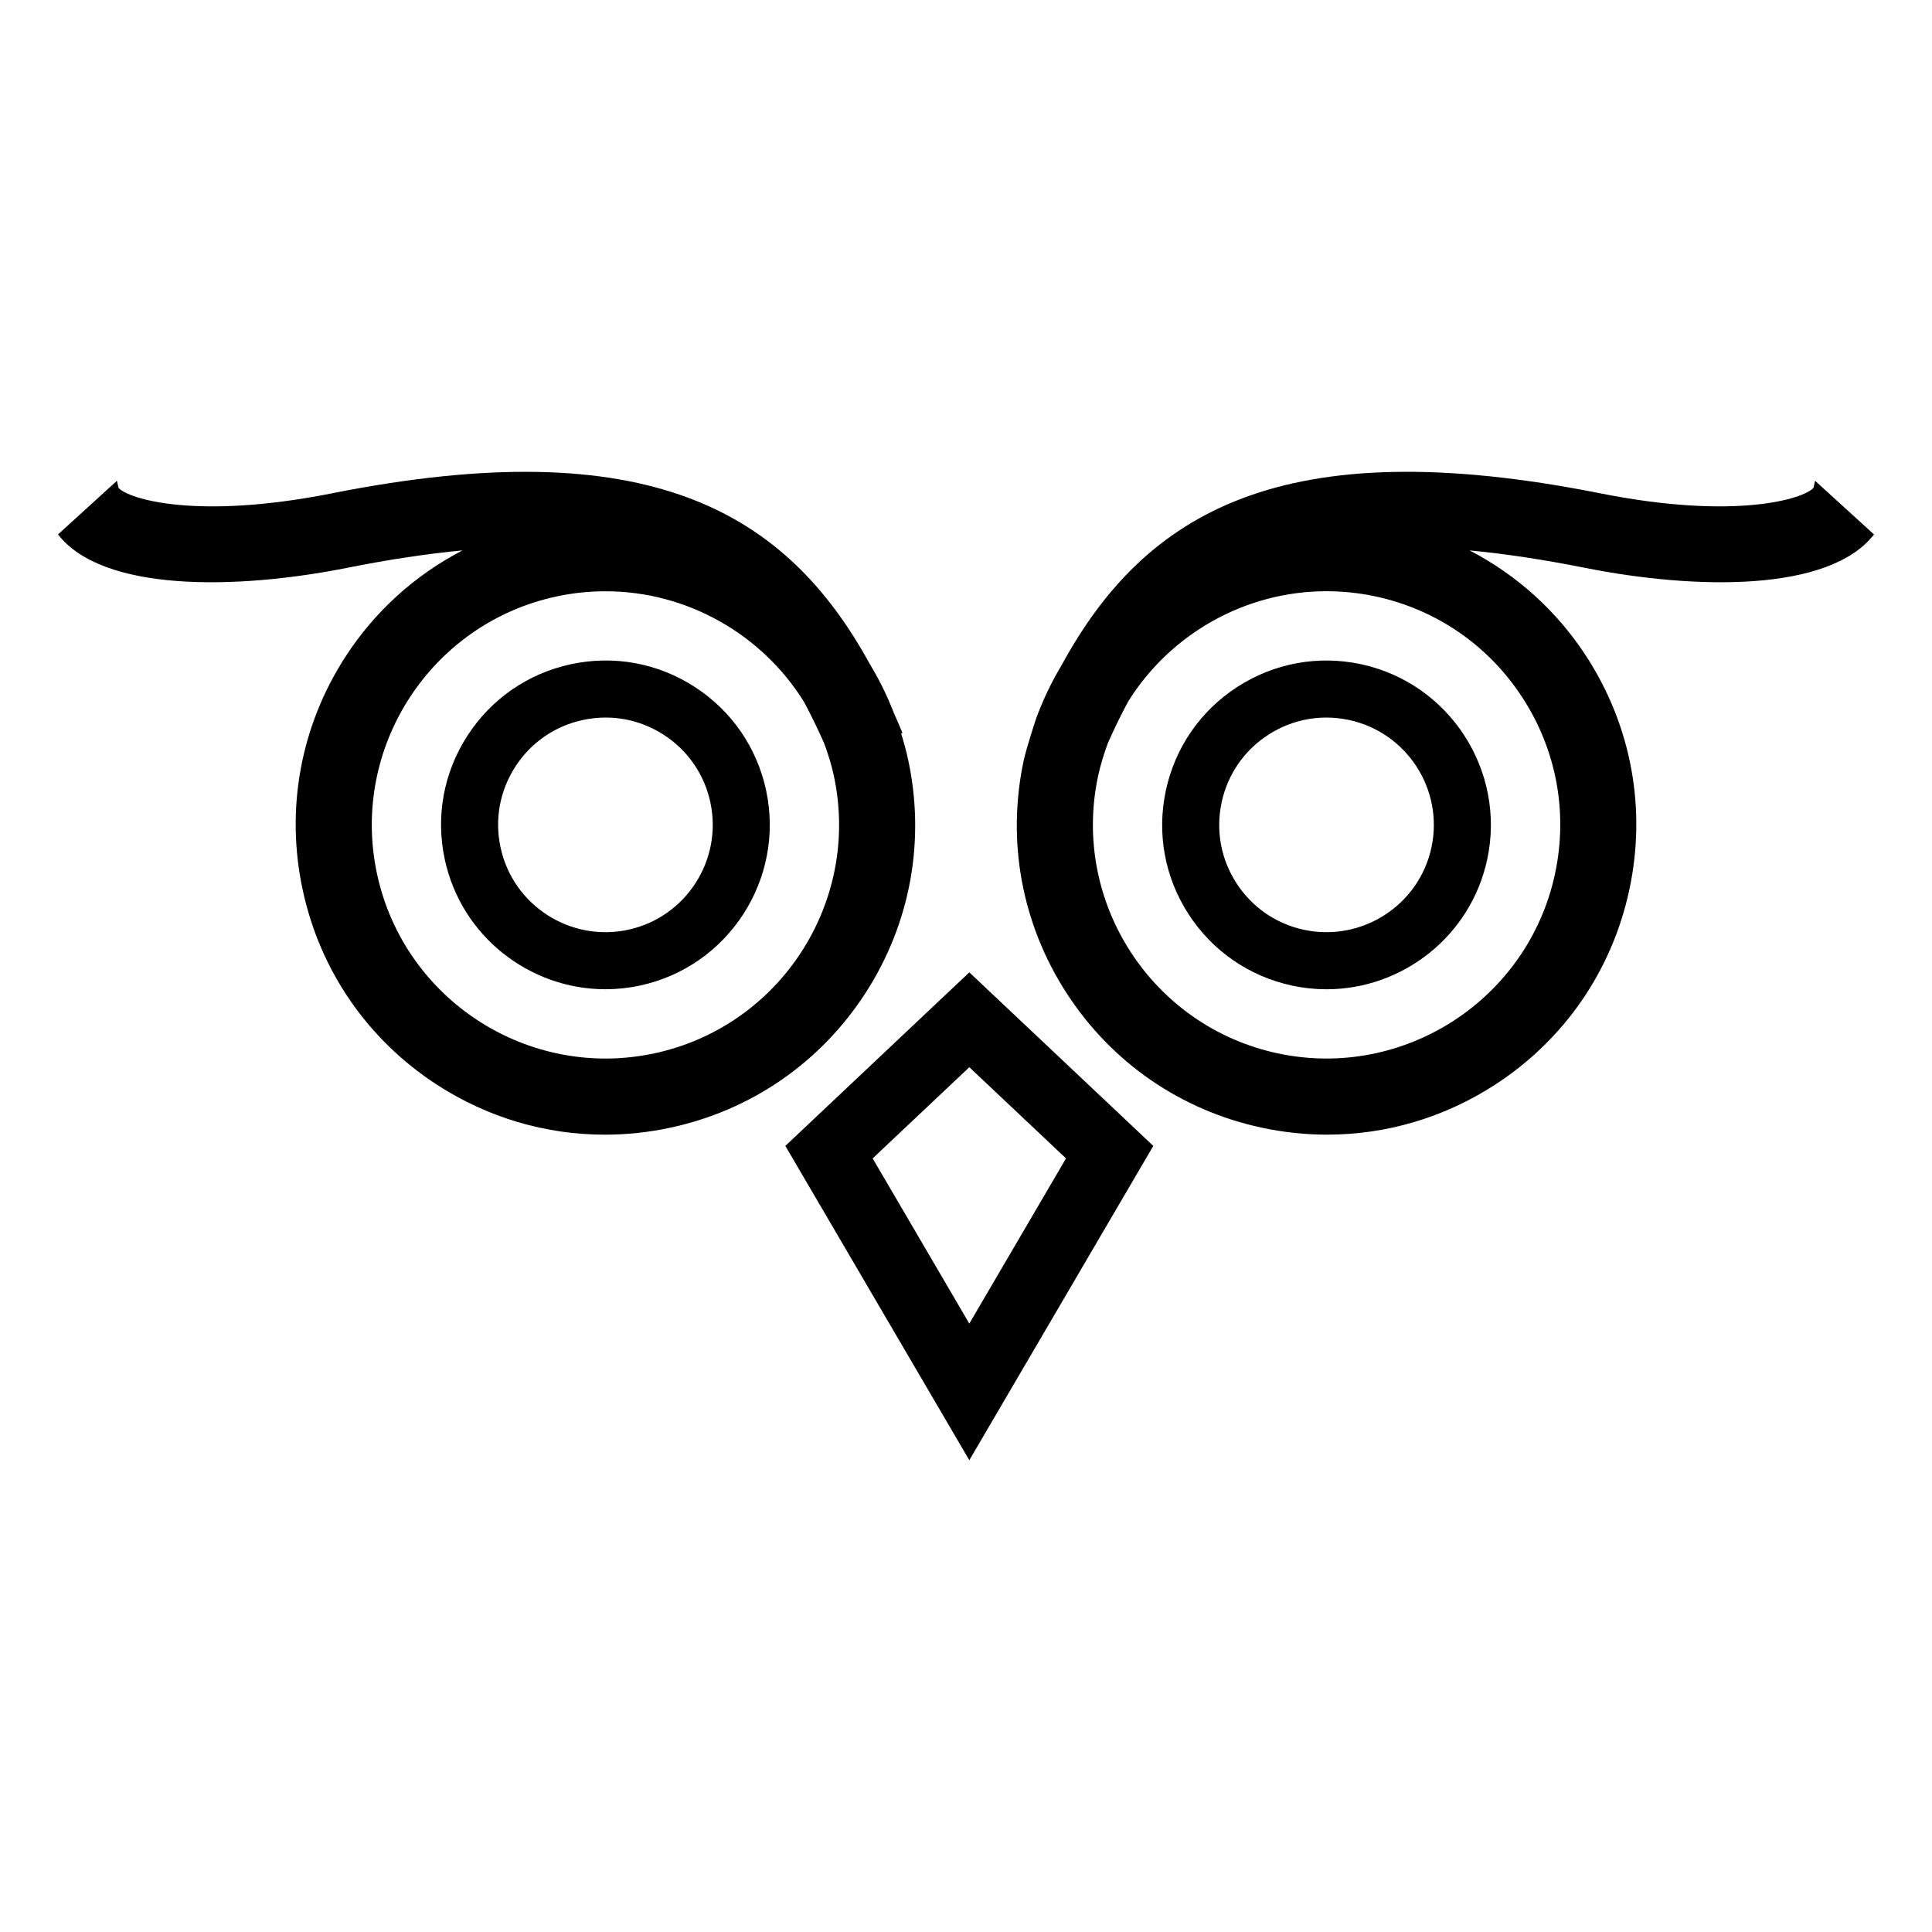
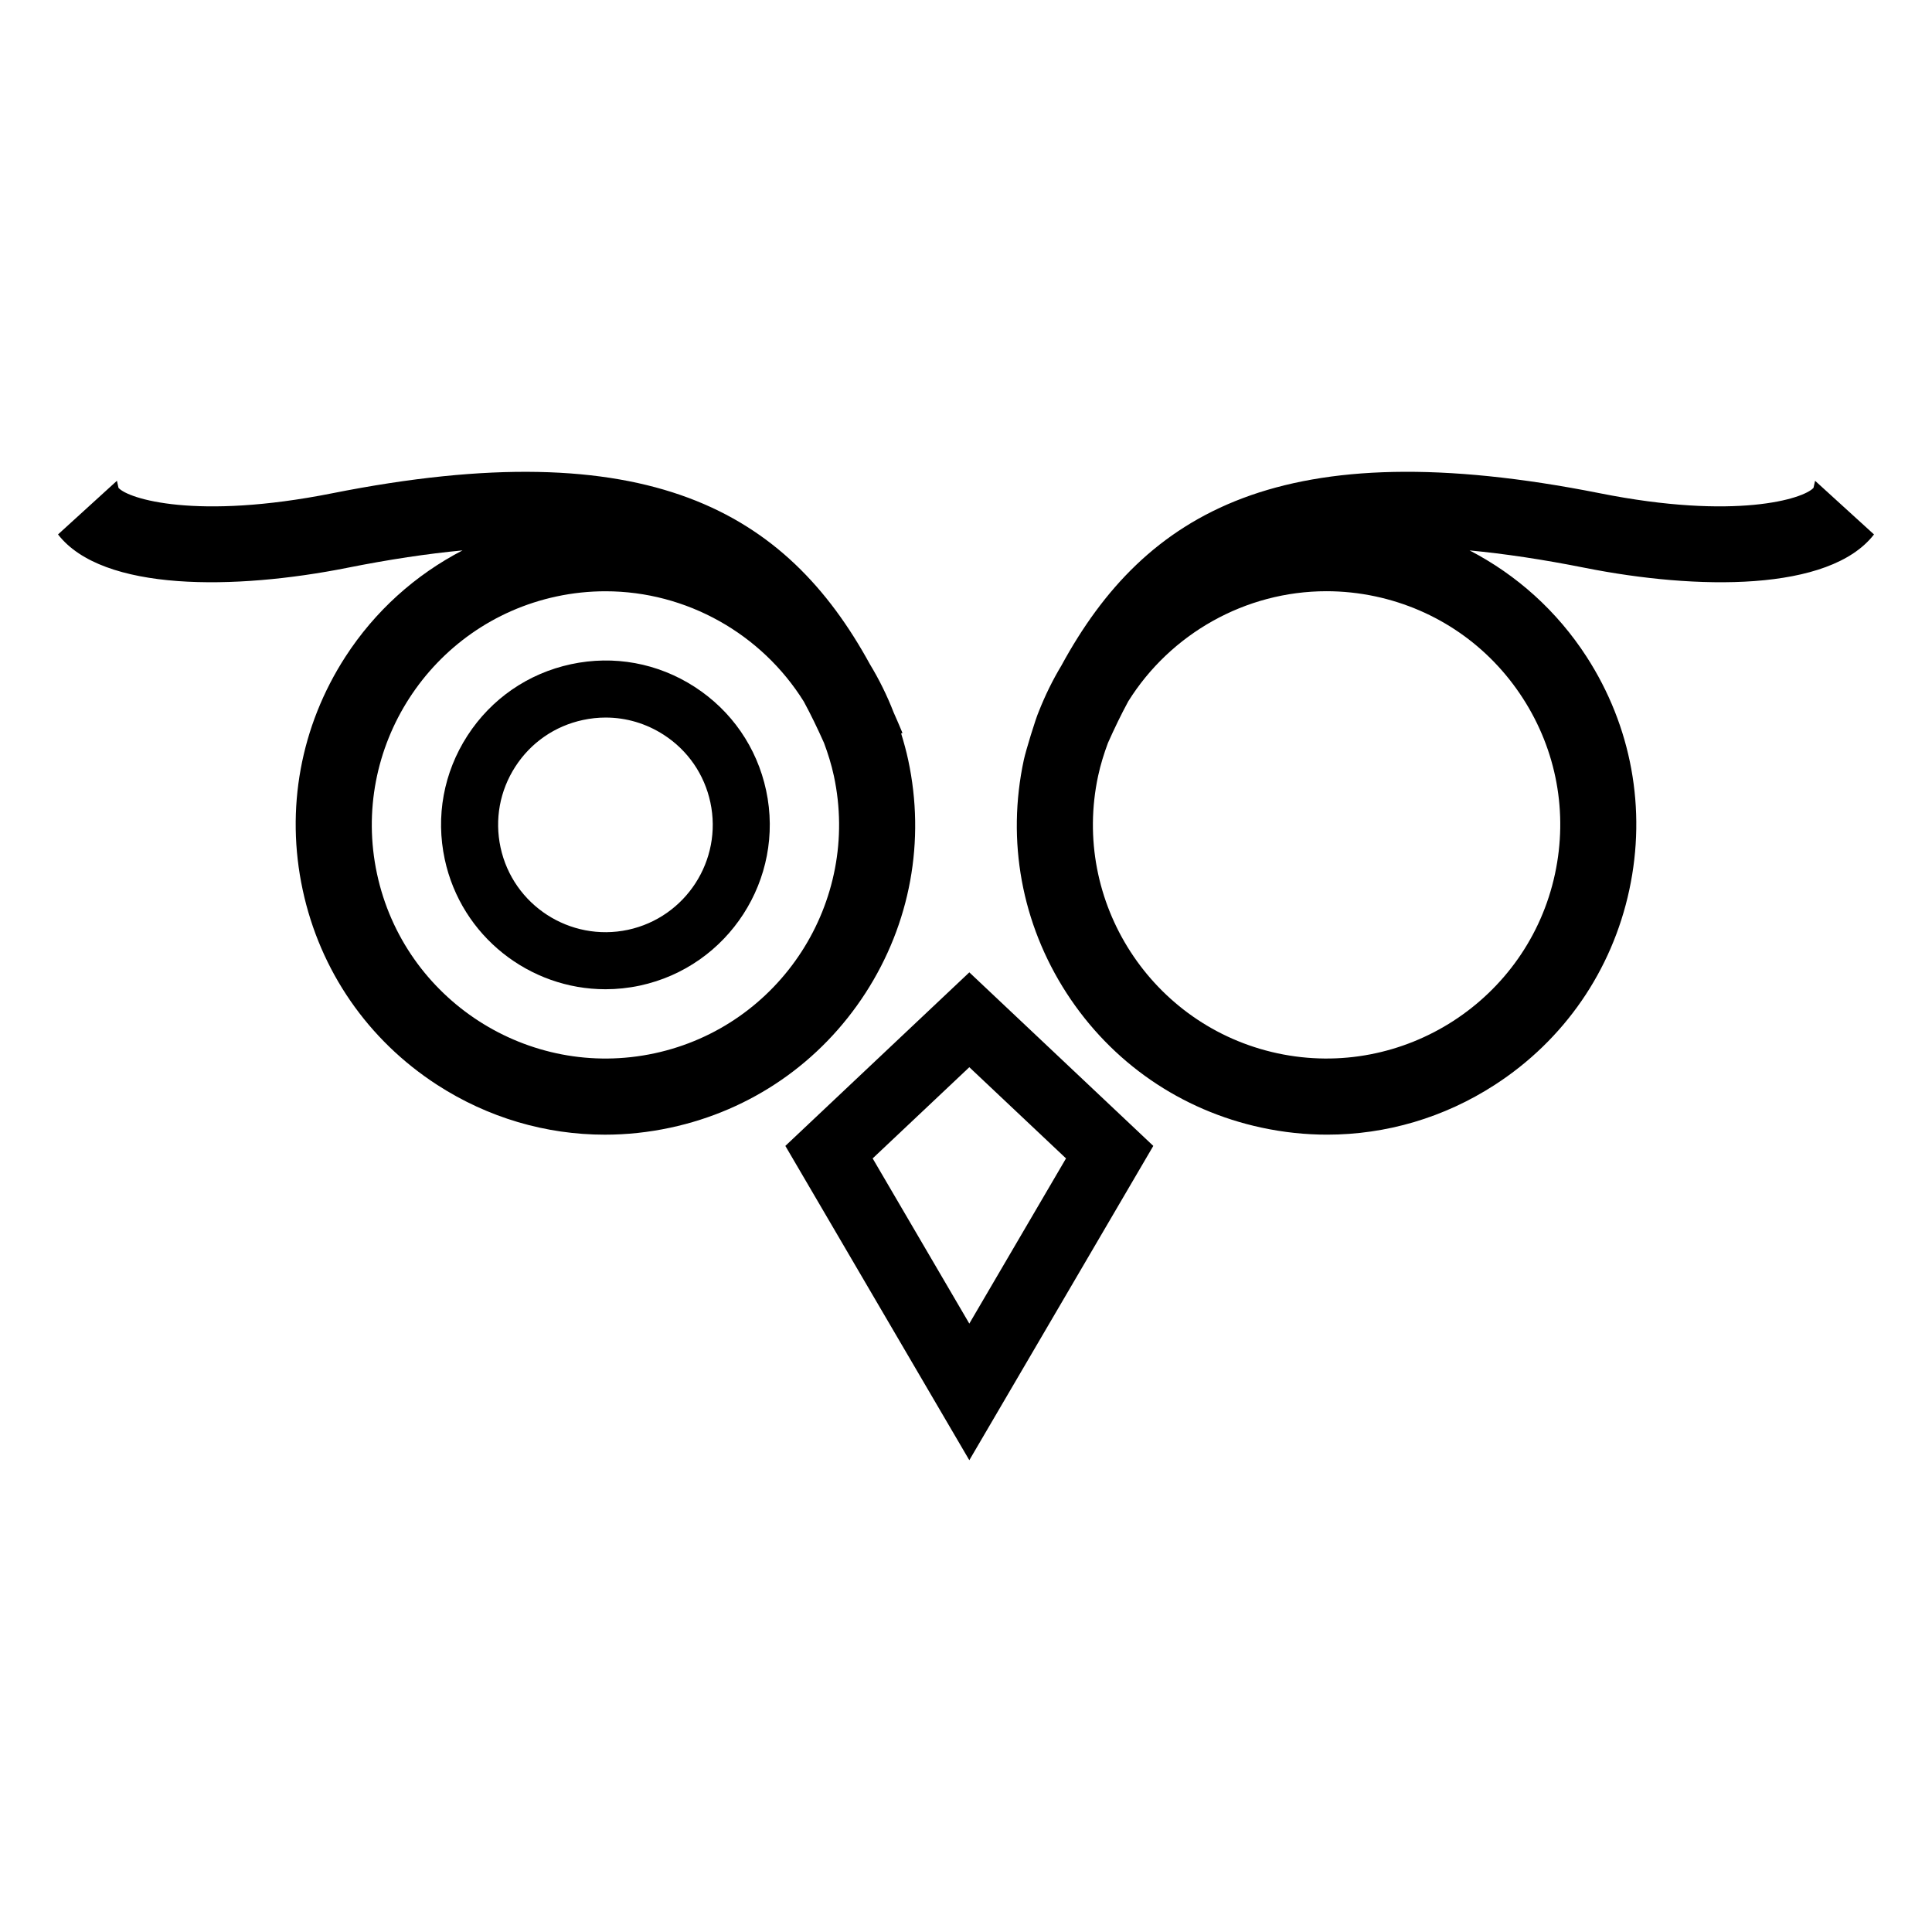
<svg xmlns="http://www.w3.org/2000/svg" fill="#000000" width="800px" height="800px" version="1.1" viewBox="144 144 512 512">
  <g>
    <path d="m400.88 530.97 48.758-83.293-48.758-45.992-48.754 45.992zm25.625-79.98-25.625 43.777-25.617-43.777 25.617-24.168z" />
    <path d="m235.95 294.49c11.211-2.238 21.355-3.754 30.621-4.629-12.488 6.481-23.18 16.051-31.031 28.184-11.898 18.402-15.926 40.344-11.324 61.781 4.594 21.434 17.266 39.785 35.668 51.695 13.441 8.691 28.766 13.18 44.402 13.18 5.773 0 11.594-0.609 17.375-1.855 21.434-4.594 39.785-17.266 51.695-35.668 11.898-18.402 15.926-40.344 11.324-61.781-0.508-2.383-1.16-4.711-1.863-7.012l0.348-0.145c-0.766-1.848-1.551-3.664-2.348-5.453-1.723-4.445-3.82-8.695-6.266-12.73-22.184-40.531-58.598-62.023-142.54-45.328-35.926 7.148-53.992 1.492-56.609-1.445l-0.414-1.875-15.613 14.219c11.809 15.262 47.035 14.73 76.578 8.863zm55.512 7.582c4.359-0.938 8.711-1.379 13-1.379 21.492 0 41.383 11.289 52.566 29.246 1.867 3.449 3.633 7.106 5.336 10.926 1.059 2.82 1.965 5.727 2.621 8.758 7.16 33.379-14.172 66.355-47.551 73.52-33.363 7.152-66.355-14.172-73.52-47.551-7.16-33.379 14.168-66.355 47.547-73.52z" />
    <path d="m304.45 406.16c3.019 0 6.074-0.316 9.133-0.969 23.477-5.039 38.48-28.238 33.449-51.723-2.438-11.375-9.16-21.113-18.934-27.434-9.77-6.324-21.406-8.453-32.781-6.012-11.375 2.445-21.113 9.16-27.438 18.934-6.312 9.766-8.453 21.406-6.012 32.781 4.387 20.418 22.492 34.422 42.582 34.422zm-23.879-58.996c4.121-6.379 10.484-10.77 17.914-12.359 2.004-0.434 4.027-0.645 6.027-0.645 5.41 0 10.723 1.559 15.383 4.57 6.379 4.121 10.77 10.484 12.359 17.91 3.285 15.332-6.508 30.48-21.836 33.77-15.355 3.273-30.484-6.516-33.77-21.84-1.594-7.426-0.199-15.027 3.922-21.406z" />
    <path d="m624.6 273.28c-2.609 2.934-20.672 8.605-56.609 1.438-84.137-16.73-120.54 4.922-142.71 45.664-2.309 3.836-4.297 7.891-5.977 12.141-0.84 1.875-3.473 10.473-3.984 12.867-4.602 21.438-0.574 43.371 11.324 61.781 11.906 18.402 30.266 31.074 51.695 35.668 5.785 1.246 11.602 1.855 17.375 1.855 15.637 0 30.965-4.492 44.402-13.18 18.402-11.906 31.074-30.266 35.668-51.695 4.602-21.438 0.574-43.371-11.324-61.781-7.844-12.125-18.531-21.699-31.008-28.172 9.262 0.875 19.398 2.387 30.602 4.621 29.527 5.871 64.766 6.41 76.574-8.855l-15.613-14.219zm-77.062 55.707c8.984 13.887 12.02 30.434 8.551 46.602-7.164 33.383-40.195 54.703-73.52 47.551-33.387-7.168-54.711-40.145-47.555-73.523 0.648-3.023 1.559-5.926 2.609-8.742 1.715-3.856 3.492-7.531 5.375-11.008 11.191-17.922 31.059-29.188 52.531-29.188 4.293 0 8.645 0.449 13.004 1.379 16.172 3.481 30.02 13.039 39.004 26.93z" />
-     <path d="m471.9 326.04c-9.77 6.324-16.488 16.062-18.934 27.438-2.438 11.371-0.309 23.016 6.012 32.781 6.316 9.77 16.062 16.488 27.434 18.934 3.062 0.656 6.125 0.973 9.141 0.973 20.082-0.004 38.195-14.008 42.578-34.422 5.031-23.477-9.969-46.684-33.453-51.723-11.352-2.434-23.008-0.293-32.777 6.019zm51.453 42.535c-3.285 15.32-18.434 25.102-33.77 21.836-7.426-1.586-13.785-5.984-17.91-12.359-4.125-6.379-5.523-13.977-3.926-21.406 1.586-7.43 5.984-13.789 12.359-17.914 4.66-3.012 9.969-4.57 15.391-4.57 1.996 0 4.016 0.215 6.016 0.645 15.332 3.289 25.125 18.441 21.84 33.77z" />
  </g>
</svg>